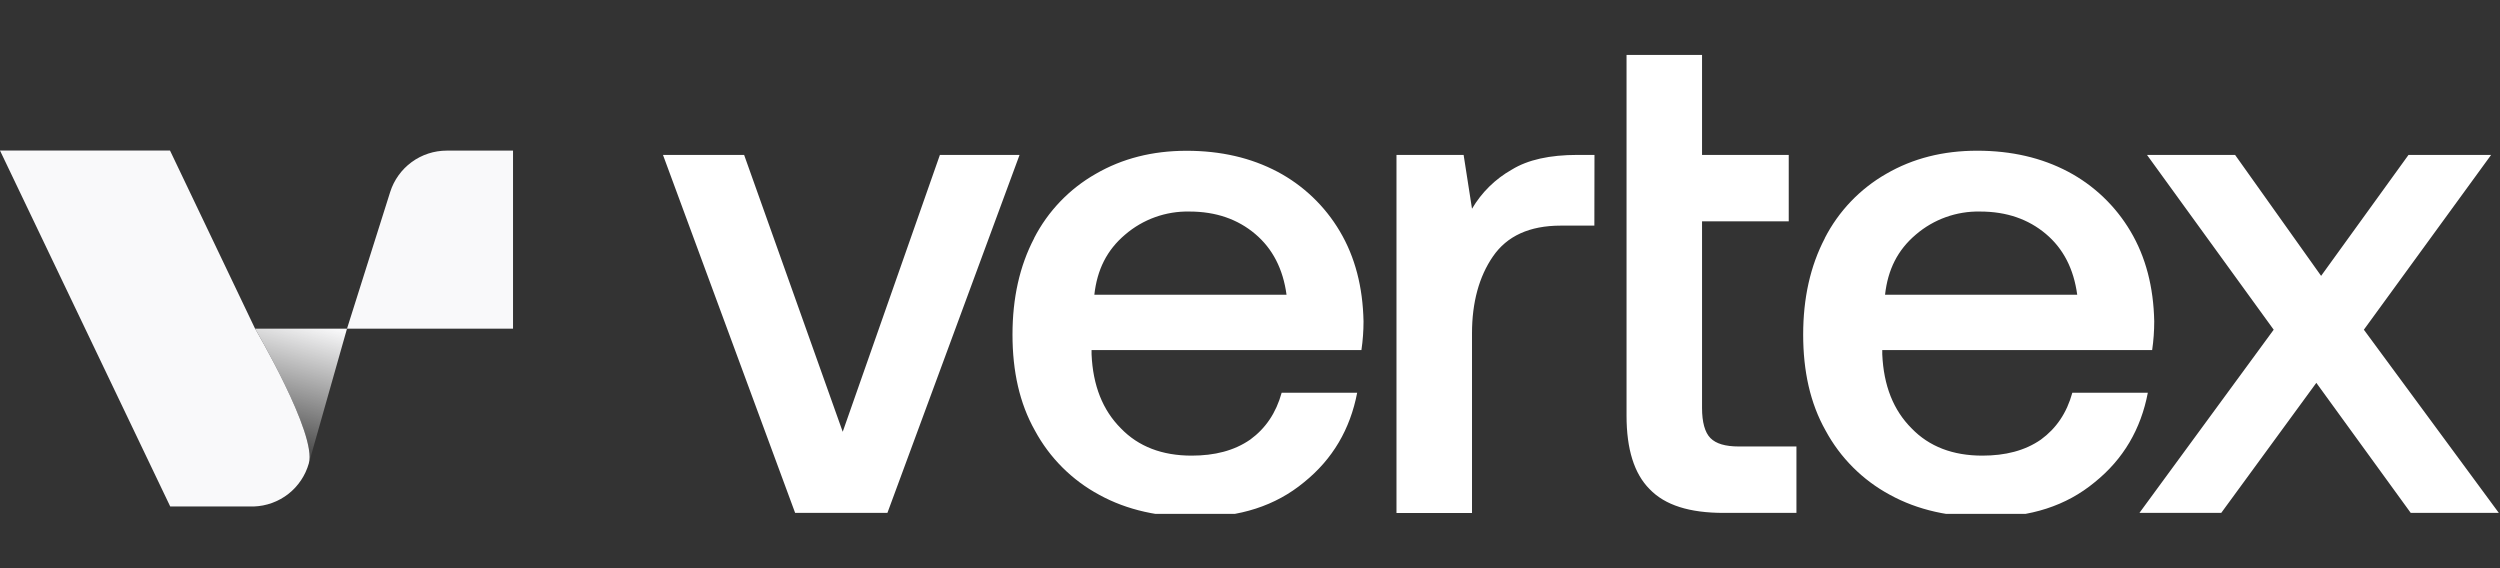
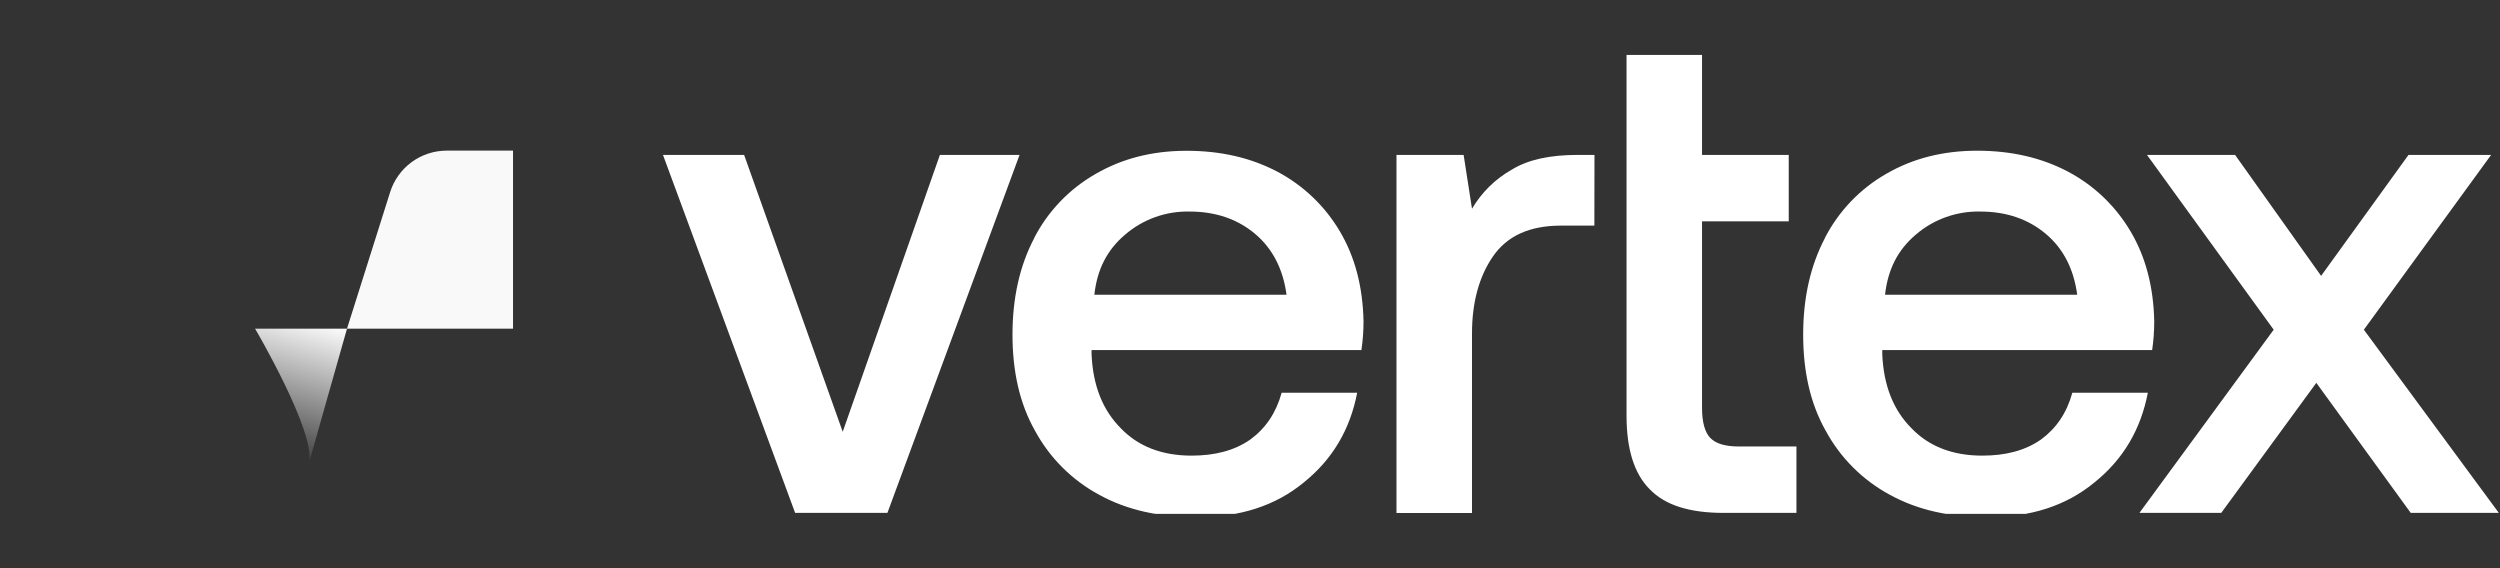
<svg xmlns="http://www.w3.org/2000/svg" viewBox="0 -70.909 3264 741.818" preserveAspectRatio="xMidYMid meet">
  <rect x="0" y="-70.909" width="3264" height="741.818" fill="#333333" stroke="none" />
  <g clip-path="url(#clip0_20827_71580)">
    <path d="M865.58 131.339L1038.13 598.733H1158.6L1331.14 131.339H1227.13L1100.25 492.824L971.522 131.339H865.58ZM1350.28 239.961C1331.11 276.493 1321.91 318.479 1321.91 366.044C1321.91 413.61 1331.05 455.503 1351.13 491.122C1370.31 526.722 1399.5 555.916 1435.1 575.092C1471.6 595.171 1513.62 604.314 1562.92 604.314C1618.58 604.314 1665.14 589.687 1702.59 558.67C1740 528.536 1762.82 489.323 1771.93 441.821H1673.34C1666.02 468.299 1652.34 488.379 1632.36 502.973C1611.33 517.567 1585.8 523.966 1555.67 523.966C1517.34 523.966 1486.32 512.114 1463.47 488.379C1439.73 464.644 1426.94 432.681 1425.14 391.609V386.124H1777.48C1779.3 373.735 1780.22 361.23 1780.22 348.708C1779.31 303.98 1769.29 264.706 1749.21 230.948C1729.77 198.101 1701.65 171.249 1667.95 153.342C1633.27 135.092 1594 125.949 1549.27 125.949C1504.54 125.949 1465.3 136.006 1430.59 156.085C1396.2 175.641 1368.25 204.784 1350.15 239.961H1350.28ZM1679.83 313.909H1428.77C1432.42 281.064 1445.22 255.502 1468.95 235.423C1492.27 215.359 1522.18 204.624 1552.93 205.287C1587.6 205.287 1615.97 215.313 1638.73 234.509C1661.48 253.705 1675.13 280.15 1679.7 313.909H1679.83ZM2081.75 131.339H2059.69C2023.19 131.339 1994.88 137.644 1973.89 150.504C1952.33 162.654 1934.38 180.296 1921.85 201.634L1910.91 131.339H1823.25V598.859H1921.85V364.25C1921.85 324.092 1930.99 290.301 1949.24 263.823C1967.49 237.345 1996.71 223.664 2037.78 223.664H2081.6L2081.75 131.339ZM2123.61 0.811V471.831C2123.61 515.645 2133.65 547.597 2153.72 567.686C2173.8 588.679 2205.76 598.733 2250.49 598.733H2345.43V512.02H2270.56C2252.31 512.02 2240.46 508.362 2233.15 501.049C2225.84 493.736 2222.18 480.055 2222.18 461.805V218.056H2335.37V131.339H2222.18V0.811H2123.61ZM2382.59 239.961C2363.46 276.493 2354.22 318.479 2354.22 366.044C2354.22 413.61 2363.36 455.503 2383.44 491.122C2402.62 526.722 2431.81 555.916 2467.41 575.092C2503.91 595.171 2545.9 604.314 2595.2 604.314C2650.9 604.314 2697.45 589.687 2734.87 558.67C2772.32 528.536 2795.14 489.323 2804.21 441.821H2705.65C2698.34 468.299 2684.66 488.379 2664.67 502.973C2643.71 517.567 2618.11 523.966 2588.01 523.966C2549.68 523.966 2518.67 512.114 2495.81 488.379C2472.05 464.644 2459.28 432.681 2457.48 391.609V386.124H2809.86C2811.65 373.733 2812.56 361.228 2812.57 348.708C2811.65 303.98 2801.6 264.706 2781.52 230.948C2762.05 198.043 2733.88 171.153 2700.1 153.247C2665.43 134.996 2626.15 125.857 2581.42 125.857C2536.7 125.857 2497.45 135.911 2462.75 155.99C2428.41 175.608 2400.52 204.78 2382.46 239.961H2382.59ZM2712.14 313.909H2461.11C2464.76 281.064 2477.56 255.502 2501.27 235.423C2524.59 215.365 2554.51 204.631 2585.27 205.287C2619.94 205.287 2648.31 215.313 2671.1 234.509C2693.89 253.705 2707.44 280.15 2712.02 313.909H2712.14ZM2968.53 359.552L2793.24 598.733H2900.04L3024.2 428.929L3147.45 598.733H3262.47L3086.26 359.552L3252.41 131.339H3144.55L3030.44 289.261L2918.13 131.339H2803.11L2968.53 359.552Z" fill="white" />
    <g clip-path="url(#clip1_20827_71580)">
-       <path d="M403.194 534.122C398.728 549.888 389.38 563.834 376.492 573.954C363.576 584.046 347.795 589.787 331.413 590.352H222.251L0 125.651H221.969L332.984 358.112C332.984 358.112 414 495.923 403.194 534.122Z" fill="#F9F9FA" />
      <path d="M403.193 534.122C413.999 495.923 333.015 358.206 333.015 358.206H453.046L403.193 534.122Z" fill="url(#paint0_linear_20827_71580)" />
      <path d="M453.048 358.206H669.802V125.745H583.226C566.78 125.754 550.763 130.991 537.488 140.698C524.211 150.422 514.375 164.12 509.404 179.808L453.048 358.206Z" fill="#F9F9FA" />
    </g>
  </g>
  <defs>
    <linearGradient id="paint0_linear_20827_71580" x1="396.533" y1="345.892" x2="344.7" y2="529.661" gradientUnits="userSpaceOnUse">
      <stop stop-color="#F9F9FA" />
      <stop offset="1" stop-color="white" stop-opacity="0" />
    </linearGradient>
    <clipPath id="clip0_20827_71580">
      <rect width="3263.87" height="600" fill="white" />
    </clipPath>
    <clipPath id="clip1_20827_71580">
      <rect width="669.801" height="464.701" fill="white" transform="translate(0 125.651)" />
    </clipPath>
  </defs>
</svg>